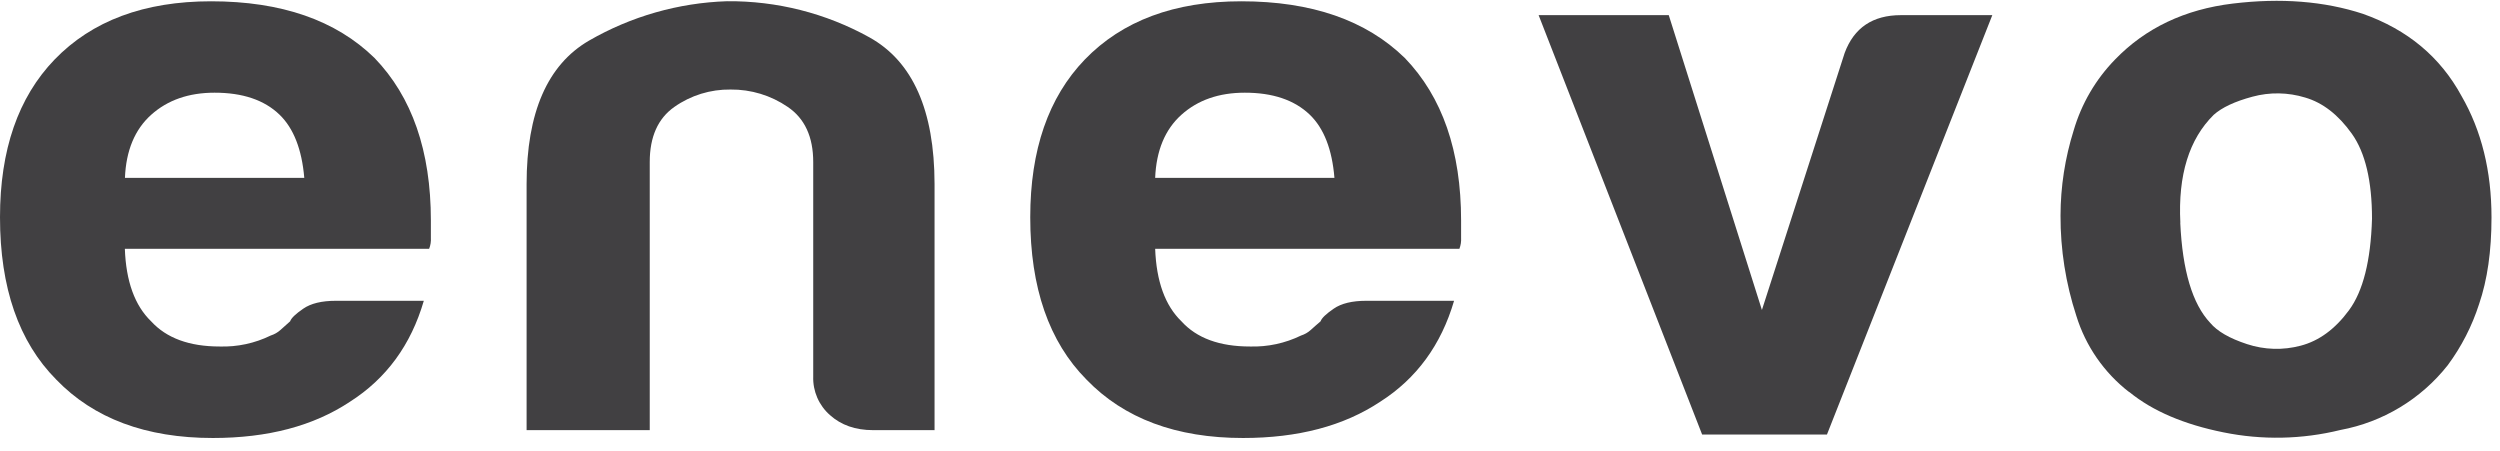
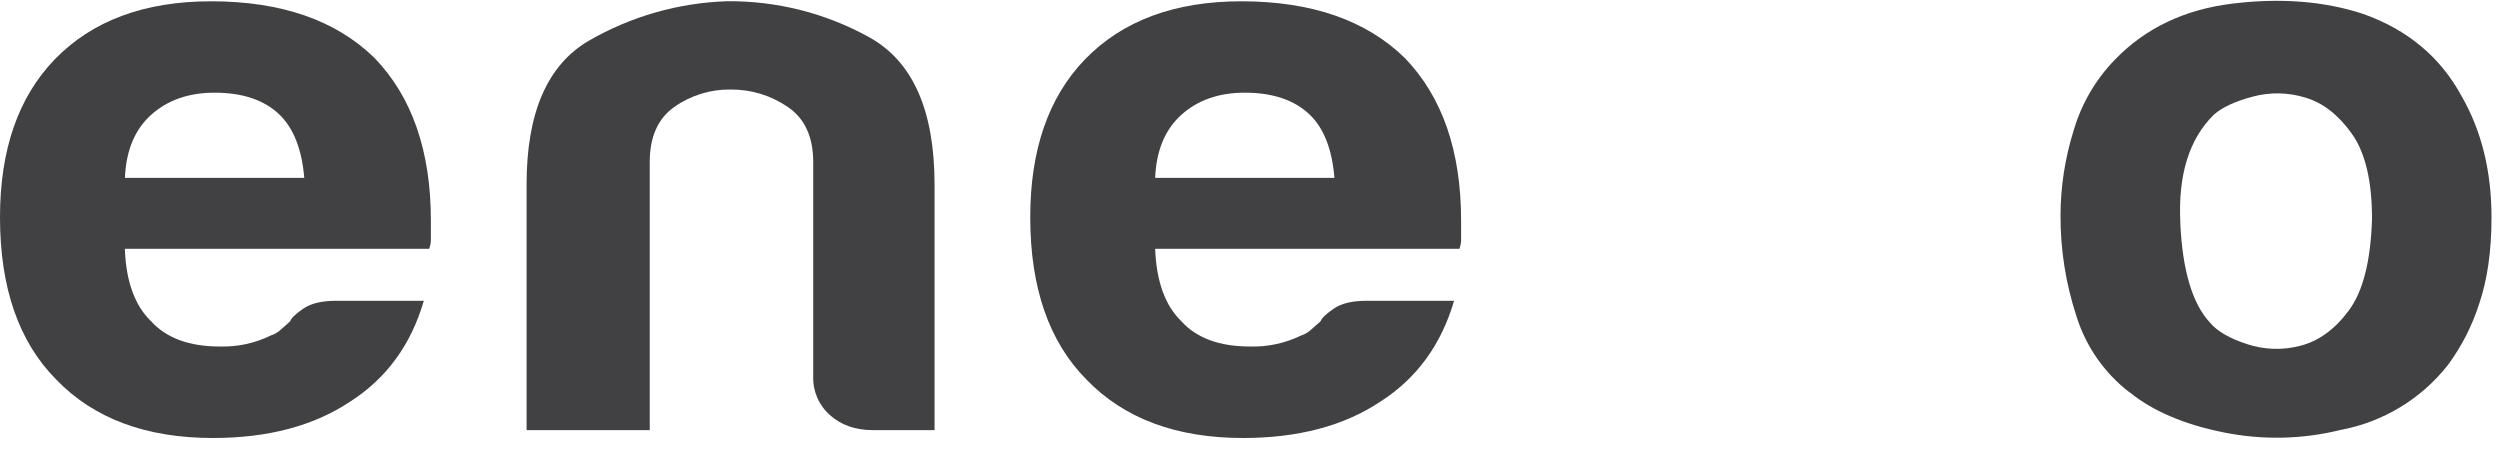
<svg xmlns="http://www.w3.org/2000/svg" width="183" height="33" viewBox="0 0 183 33" fill="none">
  <path d="M22.273 13.018C22.096 10.935 21.494 9.396 20.468 8.4C19.355 7.322 17.766 6.783 15.704 6.785C13.816 6.785 12.271 7.324 11.069 8.4C9.868 9.477 9.227 11.017 9.146 13.018H22.273ZM24.588 22.018H31.023C30.083 25.247 28.281 27.709 25.62 29.405C22.955 31.177 19.608 32.063 15.579 32.061C10.687 32.061 6.866 30.636 4.118 27.787C1.373 25.019 0 21.058 0 15.903C0 10.975 1.33 7.129 3.99 4.364C6.739 1.518 10.558 0.095 15.449 0.095C20.598 0.095 24.588 1.479 27.418 4.247C30.164 7.093 31.538 11.055 31.54 16.133V17.405C31.558 17.68 31.515 17.955 31.413 18.21H9.139C9.224 20.595 9.865 22.365 11.062 23.52C12.184 24.749 13.859 25.364 16.086 25.364C17.378 25.403 18.659 25.127 19.819 24.559C20.081 24.476 20.323 24.338 20.528 24.155C20.738 23.965 20.976 23.749 21.238 23.52C21.322 23.28 21.641 22.979 22.199 22.595C22.757 22.21 23.55 22.018 24.584 22.018H24.588Z" fill="#414042" />
  <path d="M68.417 31.486H63.907C62.619 31.486 61.573 31.121 60.751 30.383C59.943 29.673 59.494 28.639 59.528 27.563V11.862C59.528 10.016 58.906 8.67 57.662 7.826C56.431 6.982 54.97 6.538 53.477 6.554C52.006 6.534 50.567 6.979 49.364 7.826C48.161 8.67 47.56 10.016 47.561 11.862V31.486H38.547V13.477C38.547 8.245 40.07 4.744 43.114 2.975C46.191 1.198 49.659 0.207 53.21 0.09C56.858 0.055 60.453 0.966 63.643 2.735C66.813 4.497 68.401 8.074 68.409 13.465V31.474L68.417 31.486Z" fill="#414042" />
  <path d="M97.68 13.018C97.511 10.935 96.91 9.396 95.88 8.4C94.758 7.322 93.171 6.783 91.118 6.785C89.227 6.785 87.681 7.324 86.481 8.4C85.281 9.477 84.64 11.017 84.558 13.018H97.68ZM100.003 22.018H106.438C105.492 25.247 103.691 27.709 101.034 29.405C98.367 31.177 95.019 32.063 90.988 32.061C86.101 32.061 82.282 30.636 79.532 27.787C76.787 25.019 75.414 21.058 75.414 15.903C75.414 10.975 76.743 7.129 79.402 4.364C82.152 1.518 85.972 0.095 90.863 0.095C96.009 0.095 99.999 1.479 102.834 4.247C105.579 7.093 106.952 11.055 106.952 16.133V17.405C106.969 17.679 106.927 17.954 106.829 18.21H84.558C84.646 20.595 85.287 22.365 86.481 23.52C87.597 24.751 89.267 25.364 91.503 25.364C92.796 25.402 94.078 25.126 95.241 24.559C95.501 24.476 95.742 24.338 95.945 24.155C96.159 23.965 96.394 23.749 96.666 23.52C96.75 23.28 97.07 22.979 97.628 22.595C98.185 22.21 98.978 22.018 100.005 22.018H100.003Z" fill="#414042" />
-   <path d="M133.732 31.81H124.597L112.627 1.109H122.153L128.972 22.69L135.03 3.875C135.714 2.031 137.086 1.109 139.145 1.109H145.837L133.732 31.81Z" fill="#414042" />
  <path d="M159.595 16.304C159.755 19.807 160.485 22.249 161.785 23.631C162.302 24.249 163.196 24.768 164.482 25.189C165.753 25.609 167.119 25.649 168.412 25.304C169.741 24.955 170.922 24.102 171.948 22.708C172.974 21.314 173.539 19.102 173.631 16.016C173.631 13.245 173.138 11.168 172.152 9.785C171.162 8.4 170.03 7.518 168.741 7.141C167.485 6.756 166.146 6.734 164.878 7.078C163.59 7.424 162.643 7.869 162.044 8.405C160.246 10.177 159.424 12.811 159.602 16.306M155.852 28.7C154.018 27.279 152.667 25.327 151.984 23.109C151.211 20.743 150.821 18.267 150.83 15.778C150.835 13.665 151.159 11.565 151.792 9.549C152.362 7.598 153.401 5.816 154.819 4.36C157.048 2.052 159.923 0.686 163.443 0.261C166.964 -0.164 170.14 0.087 172.97 1.014C176.234 2.17 178.628 4.17 180.181 7.023C181.646 9.56 182.378 12.524 182.378 15.917C182.378 18.377 182.075 20.491 181.469 22.258C180.953 23.869 180.176 25.383 179.169 26.741C177.212 29.217 174.424 30.899 171.321 31.474C168.514 32.166 165.588 32.225 162.756 31.648C159.883 31.07 157.578 30.092 155.871 28.7" fill="#414042" />
</svg>